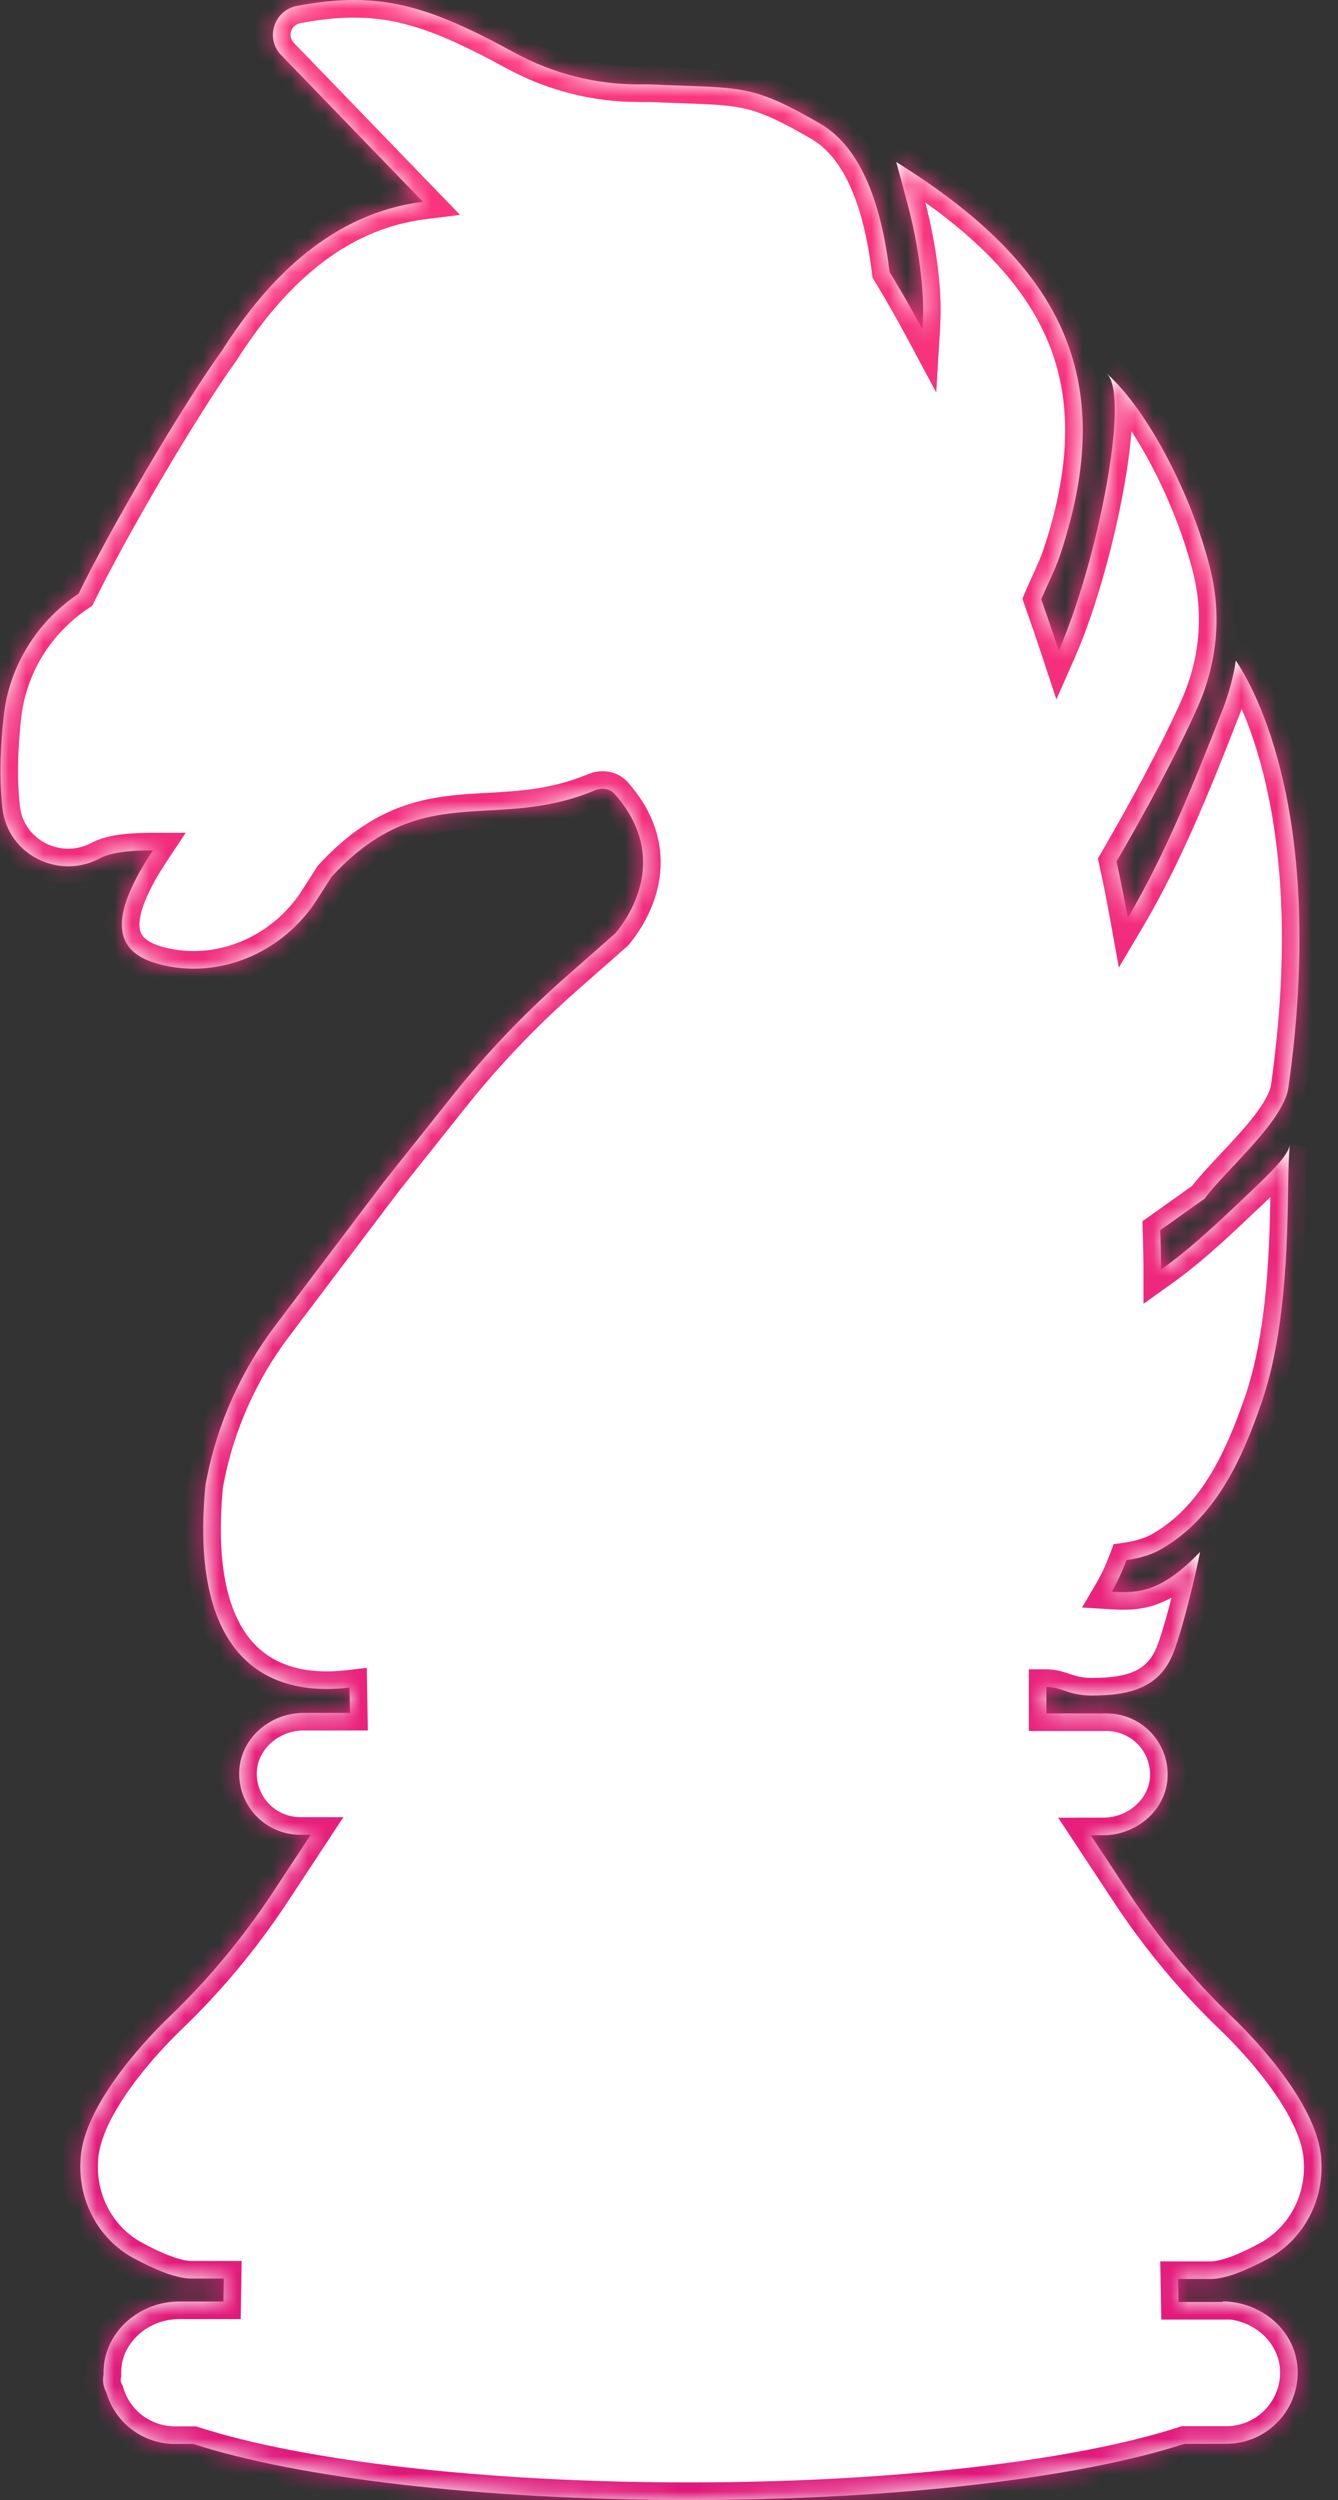
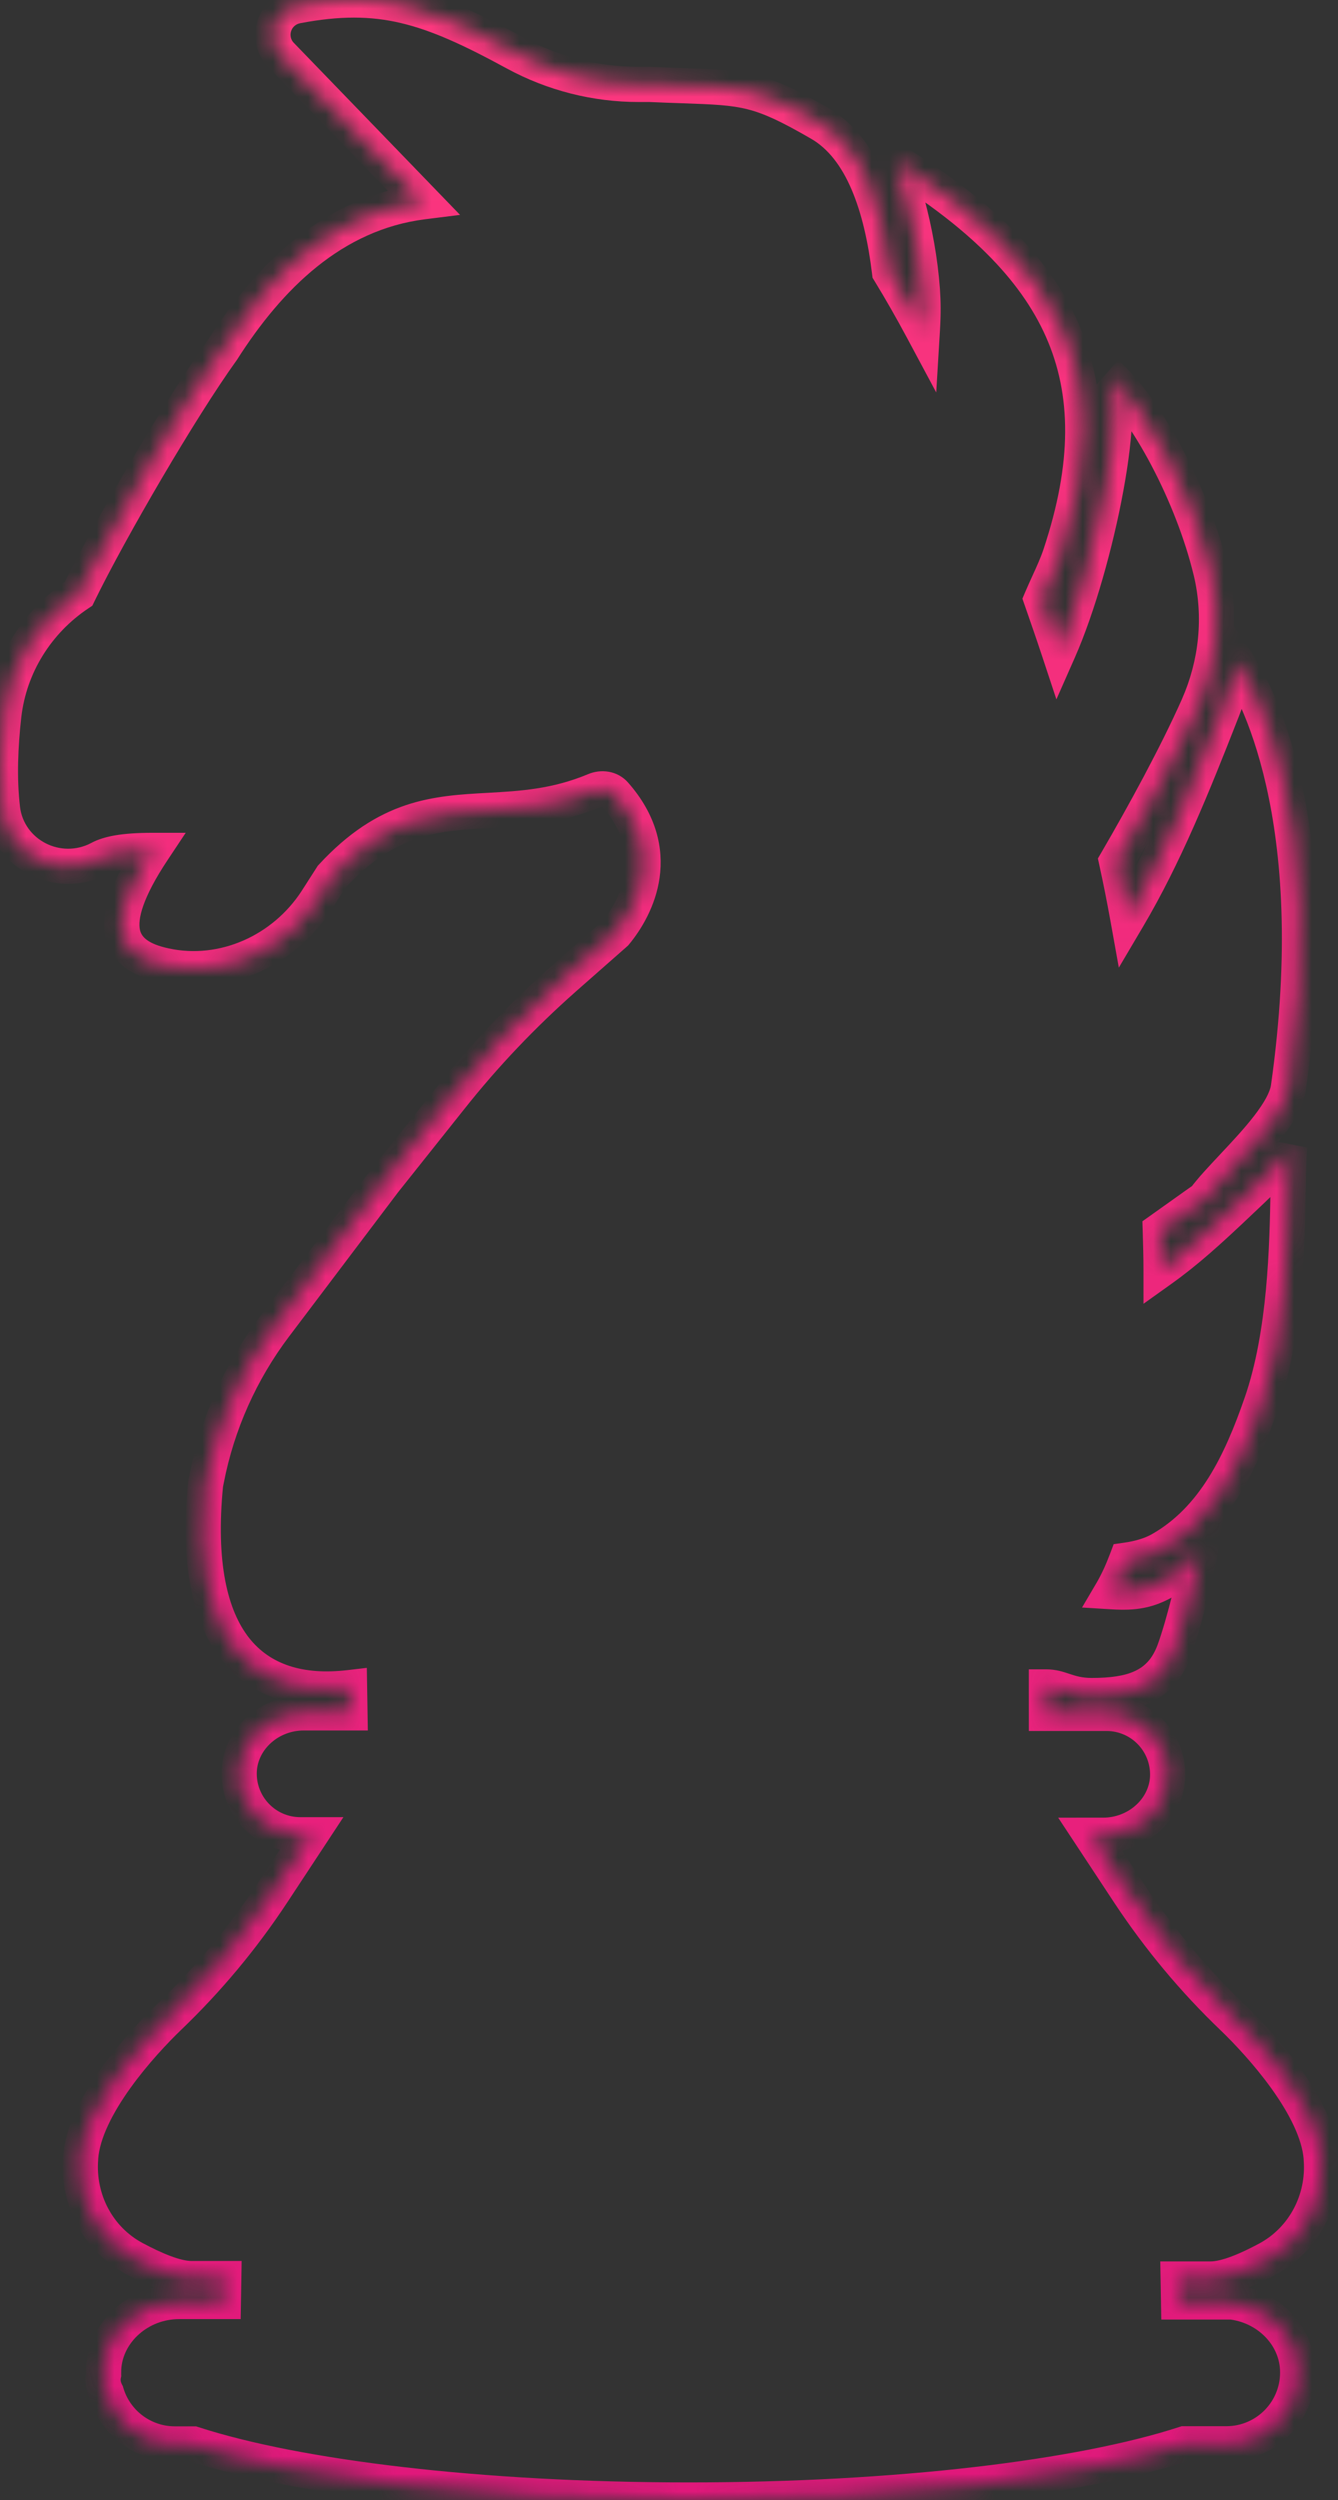
<svg xmlns="http://www.w3.org/2000/svg" width="76" height="142" viewBox="0 0 76 142" fill="none">
  <rect x="0" y="0" width="76" height="142" fill="#333333" stroke="none" />
  <mask id="path-1-inside-1_2877_1192" fill="white">
    <path fill-rule="evenodd" clip-rule="evenodd" d="M66.946 130.75L69.466 130.75L69.421 130.717C71.618 130.716 73.592 132.352 73.705 134.544C73.828 136.87 71.967 138.807 69.659 138.807L67.276 138.808C61.388 140.726 50.979 142 39.119 142C27.274 142 16.875 140.729 10.981 138.815L9.937 138.815C8.095 138.815 6.537 137.59 6.044 135.907C5.918 135.665 5.853 135.42 5.853 135.171C5.853 135.072 5.863 134.974 5.883 134.876C5.881 134.77 5.882 134.662 5.888 134.553C5.998 132.372 7.971 130.724 10.168 130.724L12.688 130.724L12.71 129.422L10.87 129.422C9.978 129.422 8.729 128.877 7.613 128.276C5.561 127.175 4.401 124.938 4.578 122.612L4.578 122.567C4.789 119.618 8.077 116.034 9.604 114.565C11.822 112.439 13.783 110.079 15.466 107.53L17.65 104.214L17.059 104.214C15.074 104.214 13.49 102.556 13.59 100.564C13.689 98.694 15.372 97.291 17.246 97.291L19.877 97.291L19.854 95.855C14.346 96.501 10.799 93.208 11.676 84.304L11.732 84.026C12.344 80.865 13.681 77.882 15.62 75.311L21.827 67.097L25.594 62.367C27.533 59.918 29.695 57.648 32.036 55.577L34.956 53.006C36.194 51.515 37.776 48.354 34.931 45.115C34.652 44.793 34.184 44.726 33.793 44.893C31.578 45.819 29.616 45.928 27.747 46.032C24.764 46.197 22.015 46.35 18.843 49.792C18.745 49.943 18.633 50.119 18.509 50.314C18.349 50.565 18.168 50.849 17.974 51.15C16.124 53.999 12.701 55.569 9.367 54.846C6.802 54.29 5.764 52.698 8.684 48.302C6.956 48.302 6.142 48.502 5.662 48.758C3.333 49.994 0.444 48.548 0.142 45.932C-0.06 44.219 0.018 42.382 0.218 40.613C0.54 37.808 2.111 35.293 4.463 33.723C6.223 30.106 10.279 23.139 12.631 19.878C15.26 15.748 18.883 12.108 24.023 11.462L15.969 3.128C15.043 2.171 15.566 0.579 16.871 0.334C21.587 -0.557 24.353 0.333 29.271 3.015C31.424 4.183 33.833 4.795 36.274 4.794L36.91 4.794C37.612 4.826 38.228 4.847 38.778 4.866C42.308 4.988 43.124 5.017 46.578 7.019C48.999 8.421 50.082 11.771 50.529 15.443C51.154 16.467 51.779 17.558 52.393 18.704C52.448 17.78 52.437 17.123 52.392 16.489C52.268 14.809 51.967 13.139 51.531 11.514L50.906 9.2C60.219 15.008 63.6 21.351 60.225 31.501C60.05 32.034 59.799 32.585 59.542 33.147C59.408 33.442 59.272 33.74 59.145 34.039C59.48 34.996 59.815 35.964 60.139 36.944C62.3 32.046 64.236 22.431 62.853 21.206C65.151 23.232 67.74 28.139 68.778 32.446C69.393 35.017 69.115 37.71 68.046 40.125C66.82 42.886 64.971 46.269 63.422 48.929C63.656 49.998 63.869 51.077 64.059 52.134C66.142 48.606 67.724 44.711 69.451 40.292C69.796 39.402 70.052 38.467 70.197 37.521C71.223 39.045 75.374 46.279 73.184 61.771C72.994 63.101 71.385 64.815 70.011 66.279C69.373 66.959 68.785 67.585 68.414 68.093C68.02 68.368 67.552 68.702 67.039 69.068C66.68 69.323 66.3 69.595 65.906 69.874L65.907 69.904C65.929 70.651 65.951 71.386 65.951 72.111C67.401 71.076 68.66 69.94 70.522 68.171C72.338 66.457 73.085 65.7 73.263 65.065C73.201 65.603 73.186 66.472 73.167 67.558C73.112 70.723 73.026 75.729 71.641 79.722C70.494 83.039 68.979 86.267 65.936 88.003C65.367 88.326 64.698 88.515 63.985 88.616C63.728 89.295 63.45 89.896 63.149 90.408C64.788 90.507 66.026 90.363 68.166 88.148C67.966 89.227 67.253 92.254 66.685 93.79C65.917 95.849 64.222 96.306 62.014 96.306C61.288 96.306 60.827 96.154 60.419 96.02C60.095 95.913 59.804 95.817 59.438 95.817L59.439 97.319L62.851 97.319C64.836 97.319 66.42 98.977 66.32 100.969C66.221 102.838 64.537 104.241 62.664 104.241L61.962 104.241L64.149 107.557C65.845 110.117 67.808 112.476 70.017 114.59C71.545 116.059 74.836 119.642 75.049 122.592L75.049 122.636C75.228 124.951 74.07 127.188 72.018 128.301C70.904 128.902 69.655 129.448 68.763 129.448L66.923 129.448L66.946 130.75Z" />
  </mask>
-   <path fill-rule="evenodd" clip-rule="evenodd" d="M66.946 130.75L69.466 130.75L69.421 130.717C71.618 130.716 73.592 132.352 73.705 134.544C73.828 136.87 71.967 138.807 69.659 138.807L67.276 138.808C61.388 140.726 50.979 142 39.119 142C27.274 142 16.875 140.729 10.981 138.815L9.937 138.815C8.095 138.815 6.537 137.59 6.044 135.907C5.918 135.665 5.853 135.42 5.853 135.171C5.853 135.072 5.863 134.974 5.883 134.876C5.881 134.77 5.882 134.662 5.888 134.553C5.998 132.372 7.971 130.724 10.168 130.724L12.688 130.724L12.71 129.422L10.87 129.422C9.978 129.422 8.729 128.877 7.613 128.276C5.561 127.175 4.401 124.938 4.578 122.612L4.578 122.567C4.789 119.618 8.077 116.034 9.604 114.565C11.822 112.439 13.783 110.079 15.466 107.53L17.65 104.214L17.059 104.214C15.074 104.214 13.49 102.556 13.59 100.564C13.689 98.694 15.372 97.291 17.246 97.291L19.877 97.291L19.854 95.855C14.346 96.501 10.799 93.208 11.676 84.304L11.732 84.026C12.344 80.865 13.681 77.882 15.62 75.311L21.827 67.097L25.594 62.367C27.533 59.918 29.695 57.648 32.036 55.577L34.956 53.006C36.194 51.515 37.776 48.354 34.931 45.115C34.652 44.793 34.184 44.726 33.793 44.893C31.578 45.819 29.616 45.928 27.747 46.032C24.764 46.197 22.015 46.35 18.843 49.792C18.745 49.943 18.633 50.119 18.509 50.314C18.349 50.565 18.168 50.849 17.974 51.15C16.124 53.999 12.701 55.569 9.367 54.846C6.802 54.29 5.764 52.698 8.684 48.302C6.956 48.302 6.142 48.502 5.662 48.758C3.333 49.994 0.444 48.548 0.142 45.932C-0.06 44.219 0.018 42.382 0.218 40.613C0.54 37.808 2.111 35.293 4.463 33.723C6.223 30.106 10.279 23.139 12.631 19.878C15.26 15.748 18.883 12.108 24.023 11.462L15.969 3.128C15.043 2.171 15.566 0.579 16.871 0.334C21.587 -0.557 24.353 0.333 29.271 3.015C31.424 4.183 33.833 4.795 36.274 4.794L36.91 4.794C37.612 4.826 38.228 4.847 38.778 4.866C42.308 4.988 43.124 5.017 46.578 7.019C48.999 8.421 50.082 11.771 50.529 15.443C51.154 16.467 51.779 17.558 52.393 18.704C52.448 17.78 52.437 17.123 52.392 16.489C52.268 14.809 51.967 13.139 51.531 11.514L50.906 9.2C60.219 15.008 63.6 21.351 60.225 31.501C60.05 32.034 59.799 32.585 59.542 33.147C59.408 33.442 59.272 33.74 59.145 34.039C59.48 34.996 59.815 35.964 60.139 36.944C62.3 32.046 64.236 22.431 62.853 21.206C65.151 23.232 67.74 28.139 68.778 32.446C69.393 35.017 69.115 37.71 68.046 40.125C66.82 42.886 64.971 46.269 63.422 48.929C63.656 49.998 63.869 51.077 64.059 52.134C66.142 48.606 67.724 44.711 69.451 40.292C69.796 39.402 70.052 38.467 70.197 37.521C71.223 39.045 75.374 46.279 73.184 61.771C72.994 63.101 71.385 64.815 70.011 66.279C69.373 66.959 68.785 67.585 68.414 68.093C68.02 68.368 67.552 68.702 67.039 69.068C66.68 69.323 66.3 69.595 65.906 69.874L65.907 69.904C65.929 70.651 65.951 71.386 65.951 72.111C67.401 71.076 68.66 69.94 70.522 68.171C72.338 66.457 73.085 65.7 73.263 65.065C73.201 65.603 73.186 66.472 73.167 67.558C73.112 70.723 73.026 75.729 71.641 79.722C70.494 83.039 68.979 86.267 65.936 88.003C65.367 88.326 64.698 88.515 63.985 88.616C63.728 89.295 63.45 89.896 63.149 90.408C64.788 90.507 66.026 90.363 68.166 88.148C67.966 89.227 67.253 92.254 66.685 93.79C65.917 95.849 64.222 96.306 62.014 96.306C61.288 96.306 60.827 96.154 60.419 96.02C60.095 95.913 59.804 95.817 59.438 95.817L59.439 97.319L62.851 97.319C64.836 97.319 66.42 98.977 66.32 100.969C66.221 102.838 64.537 104.241 62.664 104.241L61.962 104.241L64.149 107.557C65.845 110.117 67.808 112.476 70.017 114.59C71.545 116.059 74.836 119.642 75.049 122.592L75.049 122.636C75.228 124.951 74.07 127.188 72.018 128.301C70.904 128.902 69.655 129.448 68.763 129.448L66.923 129.448L66.946 130.75Z" fill="white" />
  <path d="M69.466 130.75L69.467 131.75L72.471 131.75L70.065 129.949L69.466 130.75ZM66.946 130.75L65.946 130.767L65.963 131.75L66.947 131.75L66.946 130.75ZM69.421 130.717L69.421 129.717L66.416 129.717L68.823 131.517L69.421 130.717ZM73.705 134.544L72.706 134.595L72.706 134.597L73.705 134.544ZM69.659 138.807L69.659 139.807L69.659 139.807L69.659 138.807ZM67.276 138.808L67.275 137.808L67.117 137.808L66.966 137.857L67.276 138.808ZM10.981 138.815L11.289 137.864L11.139 137.815L10.98 137.815L10.981 138.815ZM9.937 138.815L9.936 137.815L9.936 137.815L9.937 138.815ZM6.044 135.907L7.004 135.626L6.976 135.532L6.931 135.444L6.044 135.907ZM5.883 134.876L6.863 135.079L6.886 134.966L6.883 134.851L5.883 134.876ZM5.888 134.553L6.886 134.606L6.886 134.604L5.888 134.553ZM10.168 130.724L10.169 131.724L10.169 131.724L10.168 130.724ZM12.688 130.724L12.689 131.724L13.671 131.724L13.688 130.741L12.688 130.724ZM12.71 129.422L13.71 129.439L13.726 128.422L12.709 128.422L12.71 129.422ZM10.87 129.422L10.87 130.422L10.87 130.422L10.87 129.422ZM7.613 128.276L8.087 127.396L8.086 127.395L7.613 128.276ZM4.578 122.612L5.575 122.688L5.578 122.65L5.578 122.612L4.578 122.612ZM4.578 122.567L3.581 122.495L3.578 122.531L3.578 122.567L4.578 122.567ZM9.604 114.565L8.911 113.843L8.91 113.844L9.604 114.565ZM15.466 107.53L16.3 108.082L16.301 108.081L15.466 107.53ZM17.65 104.214L18.485 104.764L19.506 103.213L17.649 103.214L17.65 104.214ZM17.059 104.214L17.06 105.214L17.06 105.214L17.059 104.214ZM13.59 100.564L12.591 100.51L12.591 100.513L13.59 100.564ZM17.246 97.291L17.246 98.291L17.246 98.291L17.246 97.291ZM19.877 97.291L19.878 98.291L20.893 98.291L20.877 97.275L19.877 97.291ZM19.854 95.855L20.854 95.84L20.836 94.733L19.737 94.862L19.854 95.855ZM11.676 84.304L10.696 84.108L10.686 84.156L10.681 84.206L11.676 84.304ZM11.732 84.026L12.712 84.223L12.714 84.217L11.732 84.026ZM15.62 75.311L14.822 74.708L14.821 74.709L15.62 75.311ZM21.827 67.097L21.045 66.474L21.037 66.484L21.029 66.494L21.827 67.097ZM25.594 62.367L26.376 62.99L26.378 62.988L25.594 62.367ZM32.036 55.577L31.375 54.827L31.373 54.828L32.036 55.577ZM34.956 53.006L35.617 53.757L35.676 53.705L35.726 53.645L34.956 53.006ZM34.931 45.115L34.174 45.769L34.18 45.775L34.931 45.115ZM33.793 44.893L34.179 45.816L34.187 45.812L33.793 44.893ZM27.747 46.032L27.691 45.033L27.691 45.033L27.747 46.032ZM18.843 49.792L18.107 49.114L18.049 49.177L18.003 49.249L18.843 49.792ZM18.509 50.314L19.352 50.851L19.352 50.851L18.509 50.314ZM17.974 51.15L18.812 51.695L18.813 51.693L17.974 51.15ZM9.367 54.846L9.156 55.823L9.156 55.823L9.367 54.846ZM8.684 48.302L9.517 48.855L10.549 47.302L8.683 47.302L8.684 48.302ZM5.662 48.758L6.131 49.642L6.134 49.641L5.662 48.758ZM0.142 45.932L1.135 45.818L1.135 45.816L0.142 45.932ZM0.218 40.613L-0.776 40.498L-0.776 40.5L0.218 40.613ZM4.463 33.723L5.018 34.555L5.244 34.405L5.362 34.161L4.463 33.723ZM12.631 19.878L13.442 20.463L13.459 20.439L13.474 20.415L12.631 19.878ZM24.023 11.462L24.148 12.454L26.131 12.205L24.742 10.768L24.023 11.462ZM15.969 3.128L16.688 2.433L16.687 2.433L15.969 3.128ZM16.871 0.334L17.056 1.317L17.057 1.317L16.871 0.334ZM29.271 3.015L28.793 3.893L28.794 3.893L29.271 3.015ZM36.274 4.794L36.274 3.794L36.274 3.794L36.274 4.794ZM36.91 4.794L36.954 3.795L36.932 3.794L36.909 3.794L36.91 4.794ZM38.778 4.866L38.743 5.865L38.743 5.865L38.778 4.866ZM46.578 7.019L46.077 7.884L46.077 7.884L46.578 7.019ZM50.529 15.443L49.536 15.564L49.563 15.779L49.676 15.964L50.529 15.443ZM52.393 18.704L51.511 19.175L53.179 22.291L53.391 18.764L52.393 18.704ZM52.392 16.489L53.389 16.419L53.389 16.416L52.392 16.489ZM51.531 11.514L52.497 11.256L52.496 11.254L51.531 11.514ZM50.906 9.2L51.434 8.351L49.277 7.006L49.94 9.46L50.906 9.2ZM60.225 31.501L59.277 31.185L59.276 31.188L60.225 31.501ZM59.542 33.147L58.633 32.731L58.633 32.731L59.542 33.147ZM59.145 34.039L58.224 33.649L58.074 34.004L58.201 34.369L59.145 34.039ZM60.139 36.944L59.189 37.257L60.005 39.724L61.053 37.348L60.139 36.944ZM62.853 21.206L63.514 20.456L62.19 21.955L62.853 21.206ZM68.778 32.446L69.751 32.214L69.75 32.212L68.778 32.446ZM68.046 40.125L68.96 40.532L68.96 40.531L68.046 40.125ZM63.422 48.929L62.557 48.426L62.361 48.762L62.445 49.143L63.422 48.929ZM64.059 52.134L63.075 52.311L63.551 54.961L64.92 52.643L64.059 52.134ZM69.451 40.292L70.382 40.657L70.383 40.654L69.451 40.292ZM70.197 37.521L71.026 36.963L69.595 34.837L69.208 37.369L70.197 37.521ZM73.184 61.771L74.174 61.913L74.174 61.911L73.184 61.771ZM70.011 66.279L69.281 65.594L69.281 65.594L70.011 66.279ZM68.414 68.093L68.987 68.913L69.124 68.817L69.222 68.683L68.414 68.093ZM67.039 69.068L67.62 69.882L67.62 69.882L67.039 69.068ZM65.906 69.874L65.328 69.058L64.89 69.368L64.906 69.903L65.906 69.874ZM65.907 69.904L66.906 69.875L66.906 69.875L65.907 69.904ZM65.951 72.111L64.951 72.111L64.952 74.054L66.533 72.925L65.951 72.111ZM70.522 68.171L69.835 67.443L69.832 67.446L70.522 68.171ZM73.263 65.065L74.257 65.181L72.3 64.794L73.263 65.065ZM73.167 67.558L74.167 67.576L74.167 67.576L73.167 67.558ZM71.641 79.722L70.697 79.394L70.696 79.395L71.641 79.722ZM65.936 88.003L66.43 88.873L66.432 88.872L65.936 88.003ZM63.985 88.616L63.845 87.625L63.258 87.708L63.049 88.262L63.985 88.616ZM63.149 90.408L62.287 89.901L61.461 91.306L63.089 91.406L63.149 90.408ZM68.166 88.148L69.149 88.331L69.755 85.063L67.447 87.453L68.166 88.148ZM66.685 93.79L67.622 94.141L67.623 94.138L66.685 93.79ZM62.014 96.306L62.015 97.306L62.015 97.306L62.014 96.306ZM60.419 96.02L60.106 96.969L60.106 96.969L60.419 96.02ZM59.438 95.817L59.438 94.817L58.438 94.817L58.438 95.817L59.438 95.817ZM59.439 97.319L58.439 97.319L58.439 98.319L59.44 98.319L59.439 97.319ZM62.851 97.319L62.85 96.319L62.85 96.319L62.851 97.319ZM66.32 100.969L67.319 101.022L67.319 101.019L66.32 100.969ZM62.664 104.241L62.664 103.241L62.664 103.241L62.664 104.241ZM61.962 104.241L61.961 103.241L60.105 103.242L61.127 104.791L61.962 104.241ZM64.149 107.557L63.314 108.108L63.315 108.11L64.149 107.557ZM70.017 114.59L70.71 113.87L70.708 113.868L70.017 114.59ZM75.049 122.592L76.049 122.592L76.049 122.556L76.046 122.52L75.049 122.592ZM75.049 122.636L74.049 122.636L74.049 122.675L74.052 122.713L75.049 122.636ZM72.018 128.301L72.493 129.181L72.496 129.18L72.018 128.301ZM68.763 129.448L68.764 130.448L68.764 130.448L68.763 129.448ZM66.923 129.448L66.922 128.448L65.905 128.448L65.923 129.465L66.923 129.448ZM69.465 129.75L66.945 129.75L66.947 131.75L69.467 131.75L69.465 129.75ZM68.823 131.517L68.867 131.551L70.065 129.949L70.02 129.916L68.823 131.517ZM74.703 134.494C74.56 131.694 72.071 129.716 69.421 129.717L69.422 131.717C71.165 131.716 72.625 133.01 72.706 134.595L74.703 134.494ZM69.659 139.807C72.536 139.807 74.858 137.395 74.703 134.492L72.706 134.597C72.799 136.346 71.398 137.807 69.658 137.807L69.659 139.807ZM67.277 139.808L69.659 139.807L69.658 137.807L67.275 137.808L67.277 139.808ZM66.966 137.857C61.224 139.727 50.937 141 39.119 141L39.12 143C51.02 143 61.551 141.724 67.586 139.759L66.966 137.857ZM39.119 141C27.315 141 17.037 139.73 11.289 137.864L10.673 139.766C16.713 141.728 27.234 143 39.12 143L39.119 141ZM9.938 139.815L10.982 139.815L10.98 137.815L9.936 137.815L9.938 139.815ZM5.085 136.188C5.7 138.287 7.642 139.815 9.938 139.815L9.936 137.815C8.549 137.815 7.375 136.892 7.004 135.626L5.085 136.188ZM6.931 135.444C6.87 135.328 6.853 135.24 6.853 135.171L4.853 135.171C4.853 135.6 4.967 136.003 5.158 136.37L6.931 135.444ZM6.853 135.171C6.853 135.142 6.856 135.111 6.863 135.079L4.904 134.673C4.87 134.837 4.853 135.003 4.853 135.171L6.853 135.171ZM4.889 134.501C4.882 134.635 4.88 134.769 4.884 134.902L6.883 134.851C6.881 134.77 6.882 134.688 6.886 134.606L4.889 134.501ZM10.167 129.724C7.515 129.725 5.03 131.716 4.889 134.502L6.886 134.604C6.966 133.028 8.428 131.724 10.169 131.724L10.167 129.724ZM12.687 129.724L10.167 129.724L10.169 131.724L12.689 131.724L12.687 129.724ZM11.71 129.405L11.688 130.707L13.688 130.741L13.71 129.439L11.71 129.405ZM10.87 130.422L12.71 130.422L12.709 128.422L10.869 128.422L10.87 130.422ZM7.139 129.156C7.719 129.469 8.354 129.778 8.974 130.011C9.579 130.238 10.247 130.422 10.87 130.422L10.869 128.422C10.601 128.422 10.198 128.334 9.676 128.138C9.171 127.948 8.623 127.684 8.087 127.396L7.139 129.156ZM3.581 122.535C3.375 125.235 4.722 127.859 7.141 129.157L8.086 127.395C6.401 126.491 5.426 124.64 5.575 122.688L3.581 122.535ZM3.578 122.567L3.578 122.612L5.578 122.612L5.578 122.567L3.578 122.567ZM8.91 113.844C8.12 114.605 6.871 115.914 5.785 117.428C4.722 118.908 3.707 120.732 3.581 122.495L5.576 122.639C5.66 121.454 6.394 120.01 7.41 118.594C8.402 117.211 9.561 115.994 10.297 115.286L8.91 113.844ZM14.631 106.979C12.989 109.466 11.075 111.769 8.911 113.843L10.296 115.287C12.568 113.109 14.577 110.692 16.3 108.082L14.631 106.979ZM16.815 103.663L14.631 106.98L16.301 108.081L18.485 104.764L16.815 103.663ZM17.06 105.214L17.651 105.214L17.649 103.214L17.058 103.214L17.06 105.214ZM12.591 100.513C12.463 103.077 14.503 105.214 17.06 105.214L17.058 103.214C15.645 103.214 14.518 102.034 14.588 100.614L12.591 100.513ZM17.245 96.291C14.915 96.292 12.723 98.038 12.591 100.51L14.588 100.617C14.656 99.35 15.83 98.291 17.246 98.291L17.245 96.291ZM19.877 96.291L17.245 96.291L17.246 98.291L19.878 98.291L19.877 96.291ZM18.854 95.871L18.877 97.306L20.877 97.275L20.854 95.84L18.854 95.871ZM10.681 84.206C10.232 88.76 10.884 92.126 12.586 94.281C14.335 96.495 16.997 97.197 19.971 96.849L19.737 94.862C17.203 95.159 15.338 94.538 14.155 93.041C12.926 91.485 12.243 88.752 12.671 84.403L10.681 84.206ZM10.751 83.829L10.696 84.108L12.657 84.501L12.712 84.223L10.751 83.829ZM14.821 74.709C12.792 77.4 11.391 80.523 10.75 83.835L12.714 84.217C13.296 81.207 14.57 78.365 16.418 75.914L14.821 74.709ZM21.029 66.494L14.822 74.708L16.418 75.915L22.625 67.701L21.029 66.494ZM24.811 61.744L21.045 66.474L22.61 67.721L26.376 62.99L24.811 61.744ZM31.373 54.828C28.99 56.936 26.787 59.249 24.81 61.746L26.378 62.988C28.279 60.587 30.401 58.359 32.699 56.327L31.373 54.828ZM34.295 52.255L31.375 54.827L32.697 56.328L35.617 53.757L34.295 52.255ZM34.18 45.775C35.41 47.176 35.638 48.484 35.484 49.576C35.324 50.715 34.732 51.71 34.187 52.367L35.726 53.645C36.418 52.81 37.236 51.48 37.465 49.856C37.7 48.185 37.296 46.293 35.682 44.456L34.18 45.775ZM34.187 45.812C34.197 45.809 34.206 45.806 34.214 45.805C34.223 45.804 34.227 45.805 34.227 45.805C34.227 45.805 34.22 45.803 34.209 45.797C34.198 45.791 34.185 45.781 34.174 45.769L35.687 44.462C35.072 43.751 34.113 43.668 33.4 43.974L34.187 45.812ZM27.803 47.03C29.67 46.927 31.788 46.815 34.179 45.816L33.407 43.97C31.367 44.824 29.562 44.93 27.691 45.033L27.803 47.03ZM19.578 50.47C21.064 48.858 22.405 48.061 23.684 47.631C24.993 47.192 26.293 47.114 27.803 47.03L27.691 45.033C26.217 45.115 24.651 45.197 23.047 45.735C21.414 46.283 19.794 47.283 18.107 49.114L19.578 50.47ZM19.352 50.851C19.477 50.655 19.588 50.482 19.683 50.335L18.003 49.249C17.903 49.403 17.789 49.582 17.666 49.776L19.352 50.851ZM18.813 51.693C19.01 51.389 19.192 51.103 19.352 50.851L17.666 49.776C17.505 50.028 17.326 50.309 17.134 50.606L18.813 51.693ZM9.156 55.823C12.93 56.641 16.756 54.862 18.812 51.695L17.135 50.605C15.491 53.136 12.472 54.496 9.578 53.868L9.156 55.823ZM7.851 47.748C7.095 48.887 6.565 49.887 6.255 50.768C5.946 51.647 5.832 52.471 5.99 53.22C6.334 54.846 7.776 55.524 9.156 55.823L9.578 53.868C8.393 53.611 8.034 53.216 7.947 52.807C7.891 52.54 7.904 52.108 8.142 51.433C8.378 50.763 8.813 49.915 9.517 48.855L7.851 47.748ZM6.134 49.641C6.391 49.504 7.001 49.302 8.685 49.302L8.683 47.302C6.91 47.302 5.893 47.502 5.191 47.876L6.134 49.641ZM-0.852 46.047C-0.465 49.395 3.209 51.192 6.131 49.642L5.194 47.875C3.456 48.797 1.353 47.701 1.135 45.818L-0.852 46.047ZM-0.776 40.5C-0.981 42.311 -1.065 44.23 -0.851 46.049L1.135 45.816C0.946 44.207 1.016 42.454 1.211 40.725L-0.776 40.5ZM3.908 32.891C1.318 34.619 -0.419 37.394 -0.776 40.498L1.211 40.727C1.499 38.223 2.904 35.966 5.018 34.555L3.908 32.891ZM11.819 19.292C9.429 22.608 5.344 29.626 3.564 33.285L5.362 34.161C7.102 30.586 11.13 23.669 13.442 20.463L11.819 19.292ZM23.898 10.47C18.318 11.171 14.478 15.115 11.787 19.34L13.474 20.415C16.043 16.381 19.447 13.046 24.148 12.454L23.898 10.47ZM15.25 3.822L23.304 12.157L24.742 10.768L16.688 2.433L15.25 3.822ZM16.686 -0.649C14.617 -0.26 13.758 2.28 15.25 3.823L16.687 2.433C16.328 2.061 16.516 1.418 17.056 1.317L16.686 -0.649ZM29.75 2.137C27.275 0.788 25.256 -0.16 23.224 -0.639C21.164 -1.124 19.149 -1.114 16.685 -0.649L17.057 1.317C19.309 0.891 21.035 0.9 22.767 1.308C24.525 1.722 26.349 2.56 28.793 3.893L29.75 2.137ZM36.274 3.794C33.999 3.795 31.754 3.225 29.748 2.136L28.794 3.893C31.093 5.141 33.666 5.795 36.275 5.794L36.274 3.794ZM36.909 3.794L36.274 3.794L36.275 5.794L36.911 5.794L36.909 3.794ZM38.812 3.867C38.261 3.848 37.65 3.826 36.954 3.795L36.866 5.793C37.573 5.825 38.194 5.846 38.743 5.865L38.812 3.867ZM47.08 6.154C45.337 5.144 44.169 4.576 42.951 4.268C41.749 3.964 40.545 3.927 38.812 3.867L38.743 5.865C40.54 5.928 41.509 5.966 42.461 6.207C43.397 6.444 44.366 6.892 46.077 7.884L47.08 6.154ZM51.522 15.323C51.292 13.437 50.893 11.578 50.213 9.987C49.533 8.396 48.539 6.999 47.079 6.154L46.077 7.884C47.038 8.44 47.796 9.42 48.374 10.772C48.952 12.124 49.319 13.777 49.536 15.564L51.522 15.323ZM53.274 18.232C52.652 17.07 52.017 15.963 51.383 14.923L49.676 15.964C50.29 16.971 50.906 18.046 51.511 19.175L53.274 18.232ZM51.394 16.559C51.436 17.149 51.447 17.762 51.394 18.643L53.391 18.764C53.449 17.799 53.437 17.098 53.389 16.419L51.394 16.559ZM50.565 11.773C50.986 13.344 51.276 14.951 51.394 16.562L53.389 16.416C53.261 14.666 52.947 12.934 52.497 11.256L50.565 11.773ZM49.94 9.46L50.566 11.775L52.496 11.254L51.871 8.939L49.94 9.46ZM61.175 31.817C62.914 26.584 62.955 22.191 61.237 18.317C59.533 14.473 56.167 11.303 51.434 8.351L50.377 10.048C54.958 12.905 57.938 15.81 59.409 19.127C60.867 22.415 60.911 26.268 59.277 31.185L61.175 31.817ZM60.452 33.562C60.703 33.013 60.98 32.409 61.175 31.814L59.276 31.188C59.121 31.659 58.894 32.158 58.633 32.731L60.452 33.562ZM60.066 34.429C60.186 34.145 60.316 33.86 60.452 33.562L58.633 32.731C58.499 33.024 58.357 33.334 58.224 33.649L60.066 34.429ZM61.088 36.63C60.761 35.642 60.424 34.668 60.089 33.709L58.201 34.369C58.535 35.324 58.868 36.286 59.189 37.257L61.088 36.63ZM62.19 21.955C62.106 21.881 62.175 21.886 62.24 22.222C62.297 22.516 62.326 22.935 62.316 23.475C62.297 24.549 62.127 25.959 61.841 27.517C61.269 30.634 60.264 34.182 59.224 36.539L61.053 37.348C62.175 34.807 63.218 31.099 63.808 27.878C64.104 26.267 64.294 24.738 64.316 23.512C64.327 22.902 64.297 22.329 64.204 21.844C64.118 21.402 63.946 20.839 63.515 20.458L62.19 21.955ZM69.75 32.212C69.209 29.968 68.27 27.586 67.172 25.505C66.083 23.439 64.794 21.585 63.514 20.456L62.192 21.957C63.209 22.854 64.364 24.465 65.403 26.437C66.434 28.392 67.309 30.618 67.806 32.68L69.75 32.212ZM68.96 40.531C70.115 37.923 70.418 35.006 69.751 32.214L67.806 32.678C68.367 35.028 68.115 37.497 67.131 39.72L68.96 40.531ZM64.286 49.433C65.841 46.762 67.712 43.342 68.96 40.532L67.132 39.719C65.928 42.43 64.1 45.776 62.557 48.426L64.286 49.433ZM65.043 51.958C64.851 50.89 64.636 49.798 64.398 48.715L62.445 49.143C62.677 50.197 62.886 51.264 63.075 52.311L65.043 51.958ZM68.519 39.928C66.791 44.351 65.235 48.175 63.198 51.625L64.92 52.643C67.05 49.037 68.657 45.071 70.382 40.657L68.519 39.928ZM69.208 37.369C69.075 38.239 68.839 39.103 68.518 39.93L70.383 40.654C70.753 39.7 71.029 38.695 71.185 37.672L69.208 37.369ZM74.174 61.911C76.398 46.179 72.193 38.696 71.026 36.963L69.367 38.079C70.253 39.395 74.35 46.379 72.194 61.63L74.174 61.911ZM70.74 66.964C71.419 66.24 72.201 65.409 72.834 64.584C73.444 63.792 74.04 62.853 74.174 61.913L72.194 61.629C72.138 62.019 71.835 62.602 71.248 63.365C70.686 64.097 69.976 64.854 69.281 65.594L70.74 66.964ZM69.222 68.683C69.548 68.236 70.085 67.662 70.74 66.964L69.281 65.594C68.661 66.256 68.022 66.933 67.606 67.503L69.222 68.683ZM67.62 69.882C68.135 69.515 68.598 69.185 68.987 68.913L67.841 67.273C67.442 67.552 66.97 67.888 66.458 68.254L67.62 69.882ZM66.484 70.69C66.88 70.41 67.261 70.138 67.62 69.882L66.458 68.254C66.1 68.509 65.72 68.78 65.328 69.058L66.484 70.69ZM66.906 69.875L66.906 69.844L64.906 69.903L64.907 69.934L66.906 69.875ZM66.951 72.111C66.951 71.369 66.929 70.619 66.906 69.875L64.907 69.933C64.93 70.683 64.951 71.403 64.951 72.111L66.951 72.111ZM69.832 67.446C67.975 69.212 66.758 70.305 65.37 71.297L66.533 72.925C68.043 71.846 69.346 70.669 71.211 68.895L69.832 67.446ZM72.3 64.794C72.277 64.876 72.182 65.08 71.765 65.543C71.36 65.99 70.749 66.581 69.835 67.443L71.208 68.898C72.111 68.047 72.781 67.401 73.249 66.883C73.703 66.38 74.071 65.888 74.226 65.336L72.3 64.794ZM74.167 67.576C74.186 66.463 74.201 65.657 74.257 65.181L72.27 64.949C72.2 65.549 72.185 66.481 72.167 67.54L74.167 67.576ZM72.586 80.05C74.032 75.879 74.113 70.708 74.167 67.576L72.167 67.54C72.112 70.739 72.02 75.578 70.697 79.394L72.586 80.05ZM66.432 88.872C69.82 86.939 71.432 83.387 72.586 80.05L70.696 79.395C69.556 82.692 68.138 85.595 65.44 87.135L66.432 88.872ZM64.124 89.606C64.918 89.495 65.718 89.277 66.43 88.873L65.442 87.134C65.016 87.375 64.479 87.536 63.845 87.625L64.124 89.606ZM64.011 90.915C64.348 90.342 64.649 89.688 64.92 88.969L63.049 88.262C62.808 88.902 62.552 89.449 62.287 89.901L64.011 90.915ZM67.447 87.453C66.429 88.506 65.703 88.984 65.11 89.212C64.531 89.435 63.985 89.457 63.209 89.409L63.089 91.406C63.952 91.458 64.845 91.458 65.829 91.079C66.8 90.706 67.763 90.005 68.885 88.843L67.447 87.453ZM67.623 94.138C68.219 92.525 68.944 89.435 69.149 88.331L67.183 87.965C66.987 89.019 66.287 91.984 65.747 93.443L67.623 94.138ZM62.015 97.306C63.165 97.306 64.317 97.191 65.313 96.726C66.358 96.239 67.151 95.403 67.622 94.141L65.748 93.44C65.451 94.236 65.013 94.659 64.466 94.914C63.87 95.192 63.071 95.306 62.014 95.306L62.015 97.306ZM60.106 96.969C60.54 97.112 61.124 97.306 62.015 97.306L62.014 95.306C61.451 95.306 61.114 95.196 60.732 95.07L60.106 96.969ZM59.439 96.817C59.623 96.817 59.771 96.859 60.106 96.969L60.732 95.07C60.419 94.967 59.985 94.817 59.438 94.817L59.439 96.817ZM60.439 97.319L60.438 95.817L58.438 95.817L58.439 97.319L60.439 97.319ZM62.85 96.319L59.438 96.319L59.44 98.319L62.852 98.319L62.85 96.319ZM67.319 101.019C67.447 98.455 65.407 96.319 62.85 96.319L62.852 98.319C64.265 98.319 65.392 99.498 65.322 100.918L67.319 101.019ZM62.665 105.241C64.995 105.241 67.187 103.494 67.319 101.022L65.322 100.915C65.254 102.183 64.08 103.241 62.664 103.241L62.665 105.241ZM61.962 105.241L62.665 105.241L62.664 103.241L61.961 103.241L61.962 105.241ZM64.983 107.007L62.797 103.691L61.127 104.791L63.314 108.108L64.983 107.007ZM70.708 113.868C68.554 111.806 66.638 109.504 64.982 107.005L63.315 108.11C65.051 110.73 67.062 113.146 69.325 115.313L70.708 113.868ZM76.046 122.52C75.919 120.756 74.901 118.933 73.838 117.453C72.751 115.939 71.501 114.63 70.71 113.87L69.324 115.311C70.061 116.02 71.22 117.236 72.214 118.619C73.231 120.035 73.966 121.478 74.052 122.663L76.046 122.52ZM76.049 122.636L76.049 122.592L74.049 122.592L74.049 122.636L76.049 122.636ZM72.496 129.18C74.908 127.871 76.254 125.251 76.046 122.559L74.052 122.713C74.202 124.651 73.231 126.505 71.541 127.422L72.496 129.18ZM68.764 130.448C69.387 130.448 70.055 130.263 70.659 130.036C71.28 129.803 71.914 129.494 72.493 129.181L71.543 127.421C71.008 127.71 70.46 127.974 69.955 128.164C69.434 128.36 69.031 128.448 68.762 128.448L68.764 130.448ZM66.924 130.448L68.764 130.448L68.762 128.448L66.922 128.448L66.924 130.448ZM67.946 130.733L67.923 129.431L65.923 129.465L65.946 130.767L67.946 130.733Z" fill="url(#paint0_linear_2877_1192)" mask="url(#path-1-inside-1_2877_1192)" />
  <defs>
    <linearGradient id="paint0_linear_2877_1192" x1="37.5" y1="6.2838e-07" x2="37.5" y2="142" gradientUnits="userSpaceOnUse">
      <stop stop-color="#FC377E" />
      <stop offset="1" stop-color="#E0187B" />
    </linearGradient>
  </defs>
</svg>